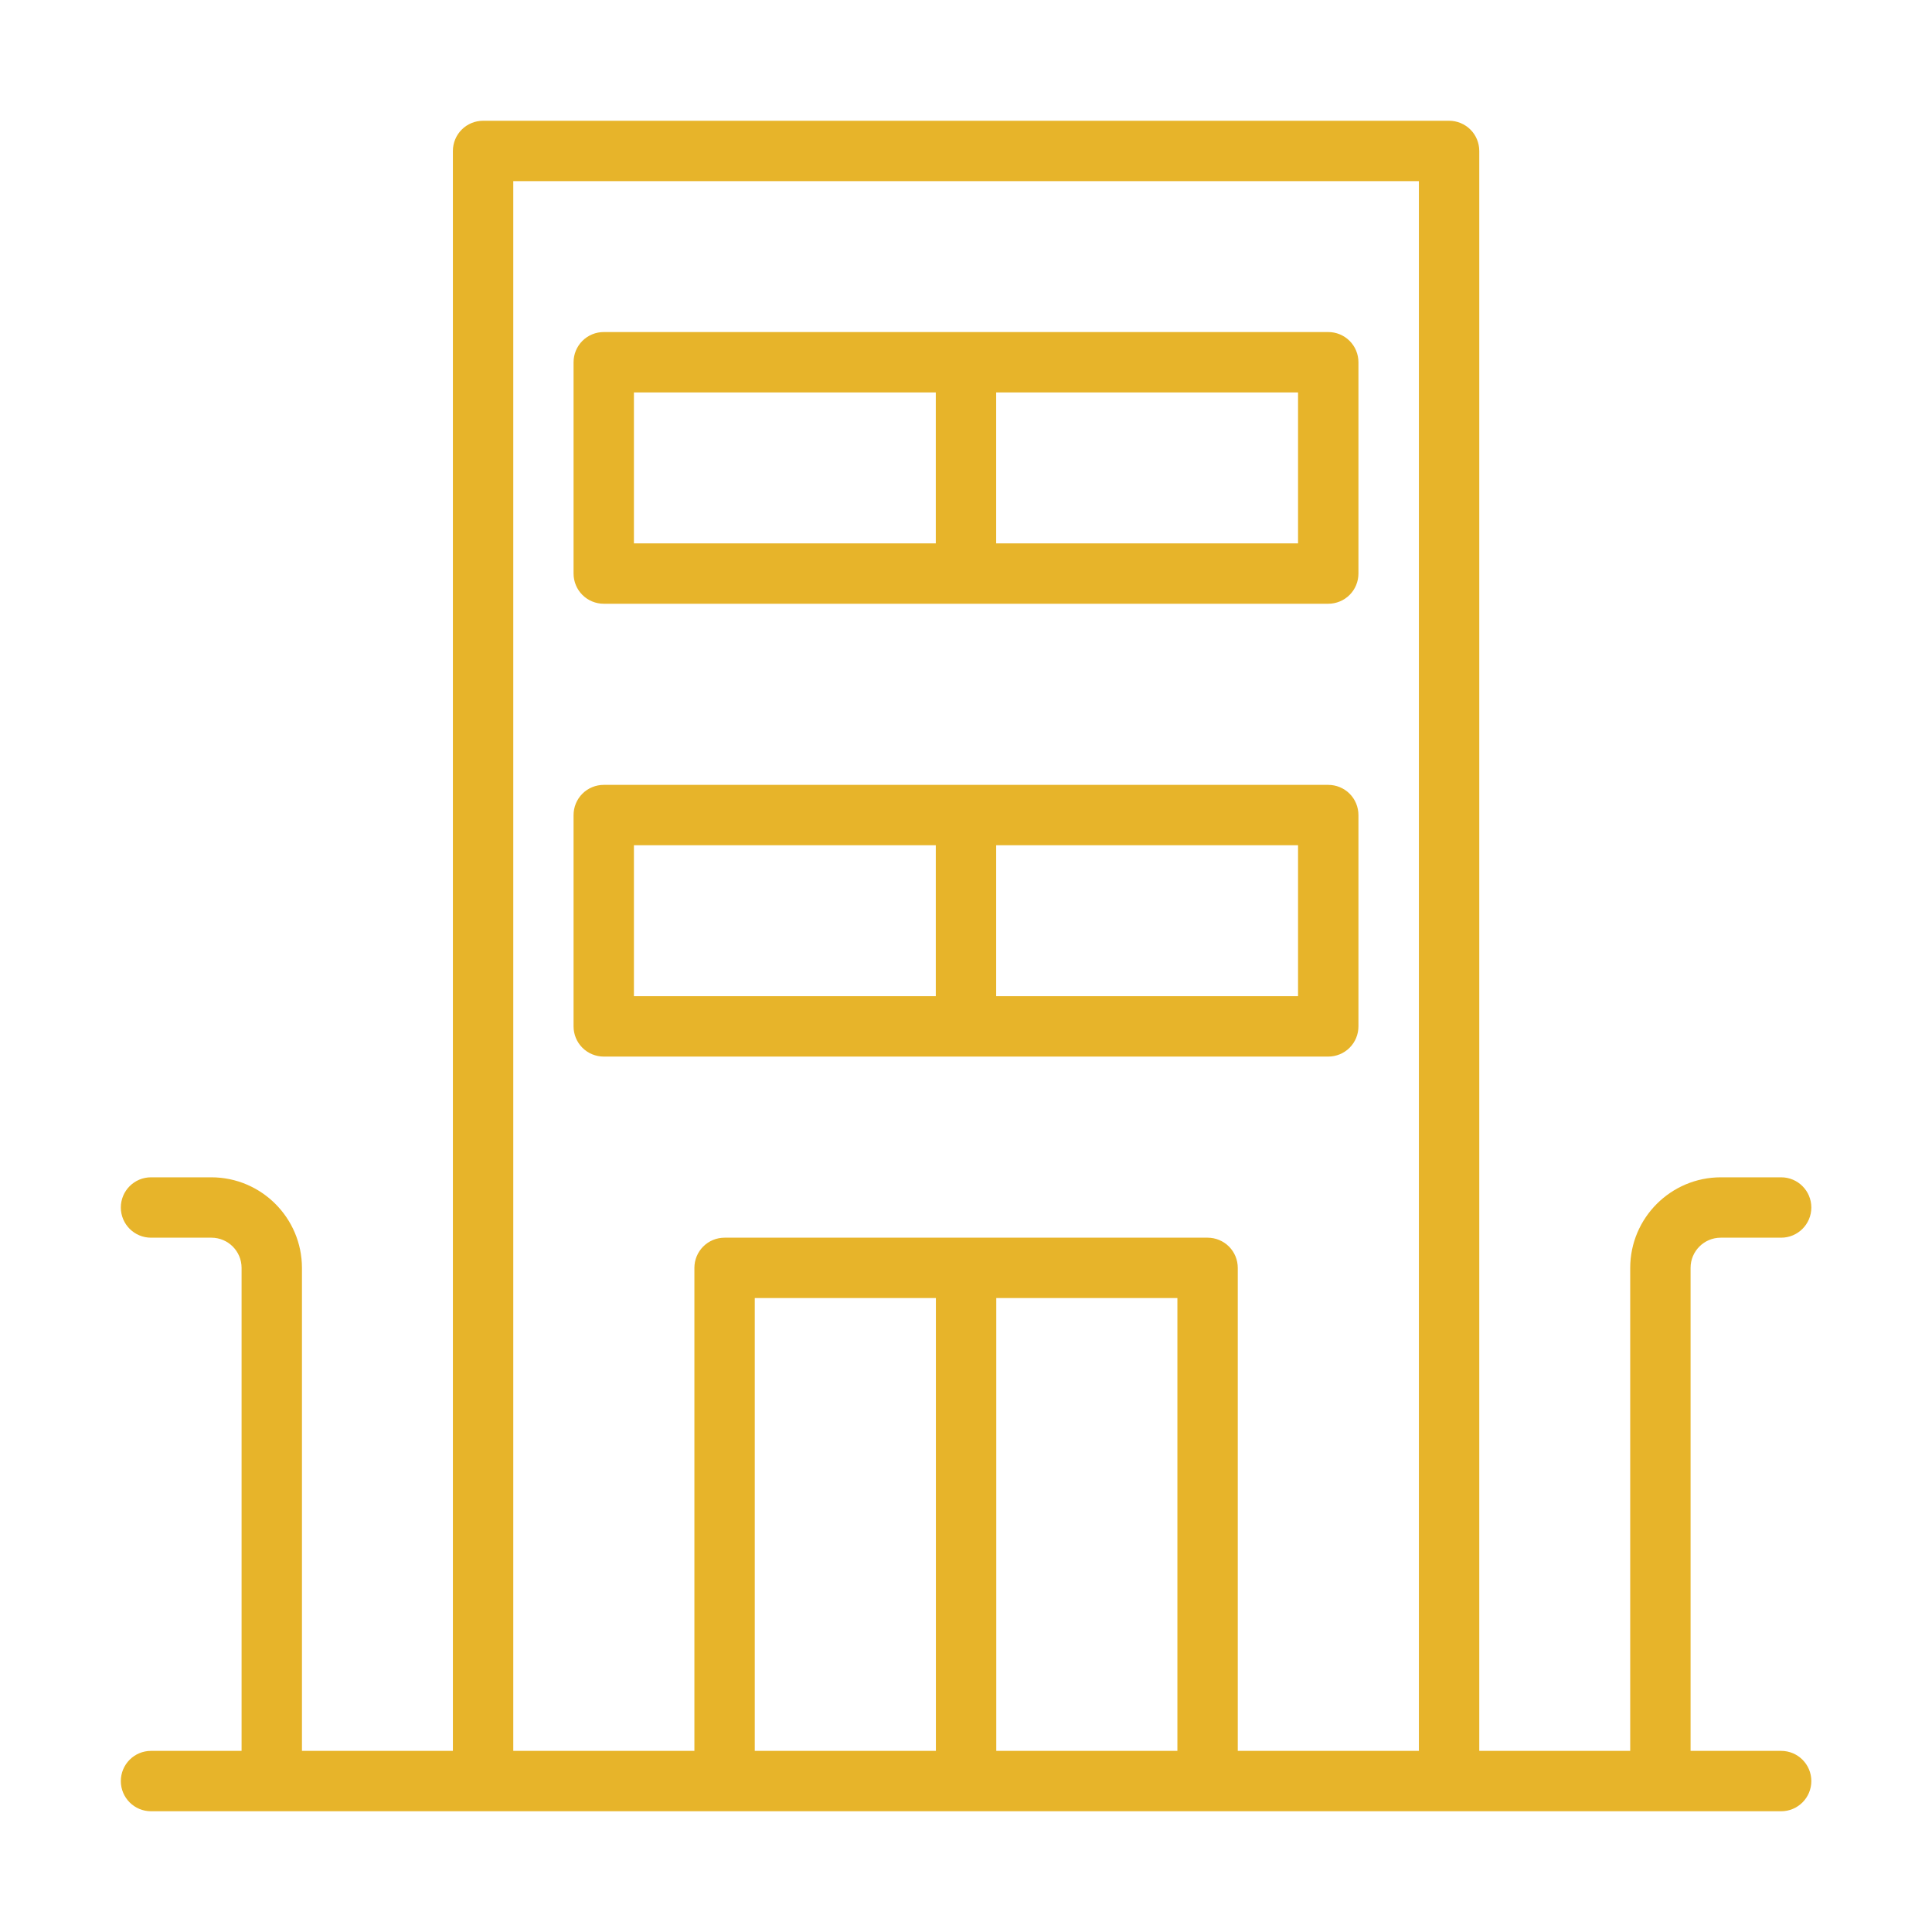
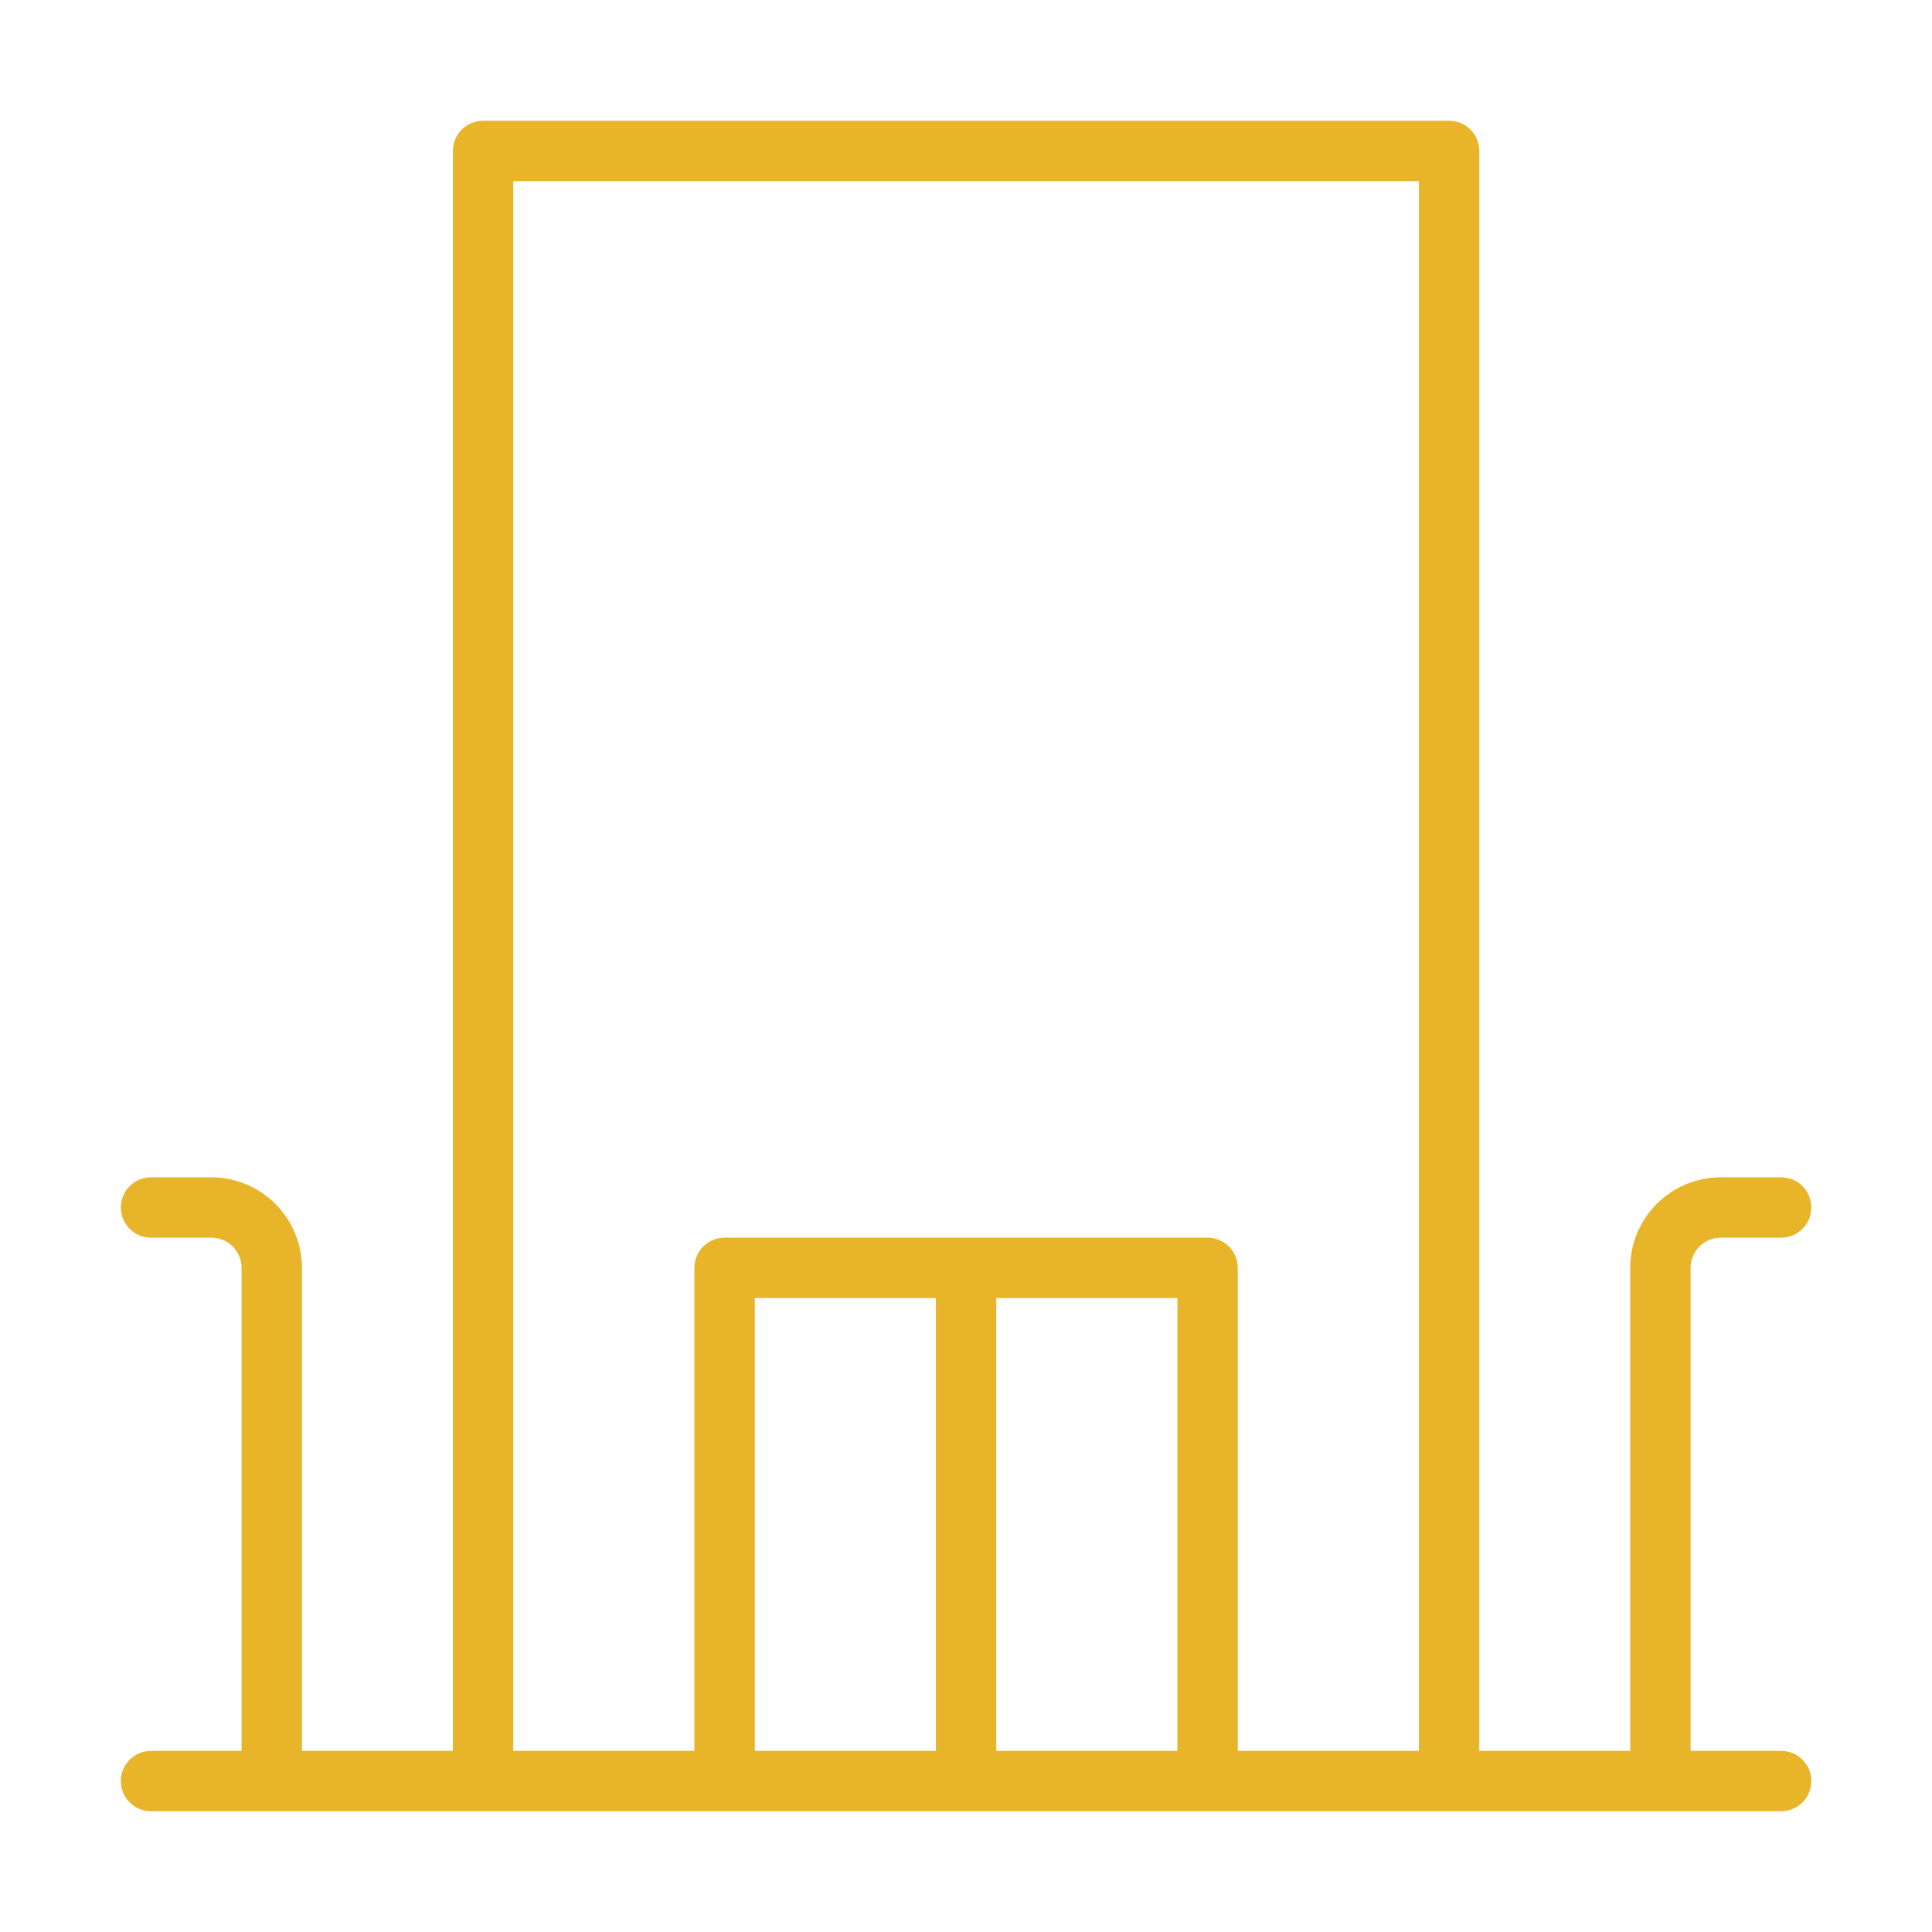
<svg xmlns="http://www.w3.org/2000/svg" width="1200pt" height="1200pt" version="1.1" viewBox="0 0 1200 1200">
  <path d="m1106.3 1087.5h-56.25v-300c0-10.359 8.391-18.75 18.75-18.75h37.5c10.359 0 18.75-8.391 18.75-18.75s-8.391-18.75-18.75-18.75h-37.5c-31.031 0.047-56.203 25.219-56.25 56.25v300h-93.75v-993.74c0-4.969-1.969-9.75-5.484-13.266-3.516-3.516-8.297-5.484-13.266-5.484h-600c-4.969 0-9.75 1.969-13.266 5.484-3.516 3.516-5.484 8.297-5.484 13.266v993.74h-93.75v-300c-0.047-31.031-25.219-56.203-56.25-56.25h-37.5c-10.359 0-18.75 8.391-18.75 18.75s8.391 18.75 18.75 18.75h37.5c10.359 0 18.75 8.391 18.75 18.75v300h-56.25c-10.359 0-18.75 8.391-18.75 18.75s8.391 18.75 18.75 18.75h1012.5c10.359 0 18.75-8.391 18.75-18.75s-8.391-18.75-18.75-18.75zm-525 0h-112.5v-281.26h112.5zm150 0h-112.5v-281.26h112.5zm150 0h-112.5v-300c0-4.969-1.969-9.75-5.484-13.266-3.516-3.516-8.297-5.484-13.266-5.484h-300c-4.969 0-9.75 1.969-13.266 5.484-3.516 3.516-5.484 8.297-5.484 13.266v300h-112.5v-975h562.5z" fill="#e7b42a" />
-   <path d="m375 375h450c4.969 0 9.75-1.969 13.266-5.484s5.484-8.297 5.484-13.266v-131.26c0-4.969-1.969-9.75-5.484-13.266-3.516-3.516-8.297-5.484-13.266-5.484h-450c-4.969 0-9.75 1.969-13.266 5.484-3.516 3.516-5.484 8.297-5.484 13.266v131.26c0 4.969 1.969 9.75 5.484 13.266s8.297 5.484 13.266 5.484zm243.74-131.26h187.5v93.75h-187.5zm-225 0h187.5v93.75h-187.5z" fill="#e7b42a" />
-   <path d="m375 656.26h450c4.969 0 9.75-1.969 13.266-5.484 3.516-3.516 5.484-8.297 5.484-13.266v-131.26c0-4.969-1.969-9.75-5.484-13.266s-8.297-5.484-13.266-5.484h-450c-4.969 0-9.75 1.969-13.266 5.484s-5.484 8.297-5.484 13.266v131.26c0 4.969 1.969 9.75 5.484 13.266 3.516 3.516 8.297 5.484 13.266 5.484zm243.74-131.26h187.5v93.75h-187.5zm-225 0h187.5v93.75h-187.5z" fill="#e7b42a" />
</svg>